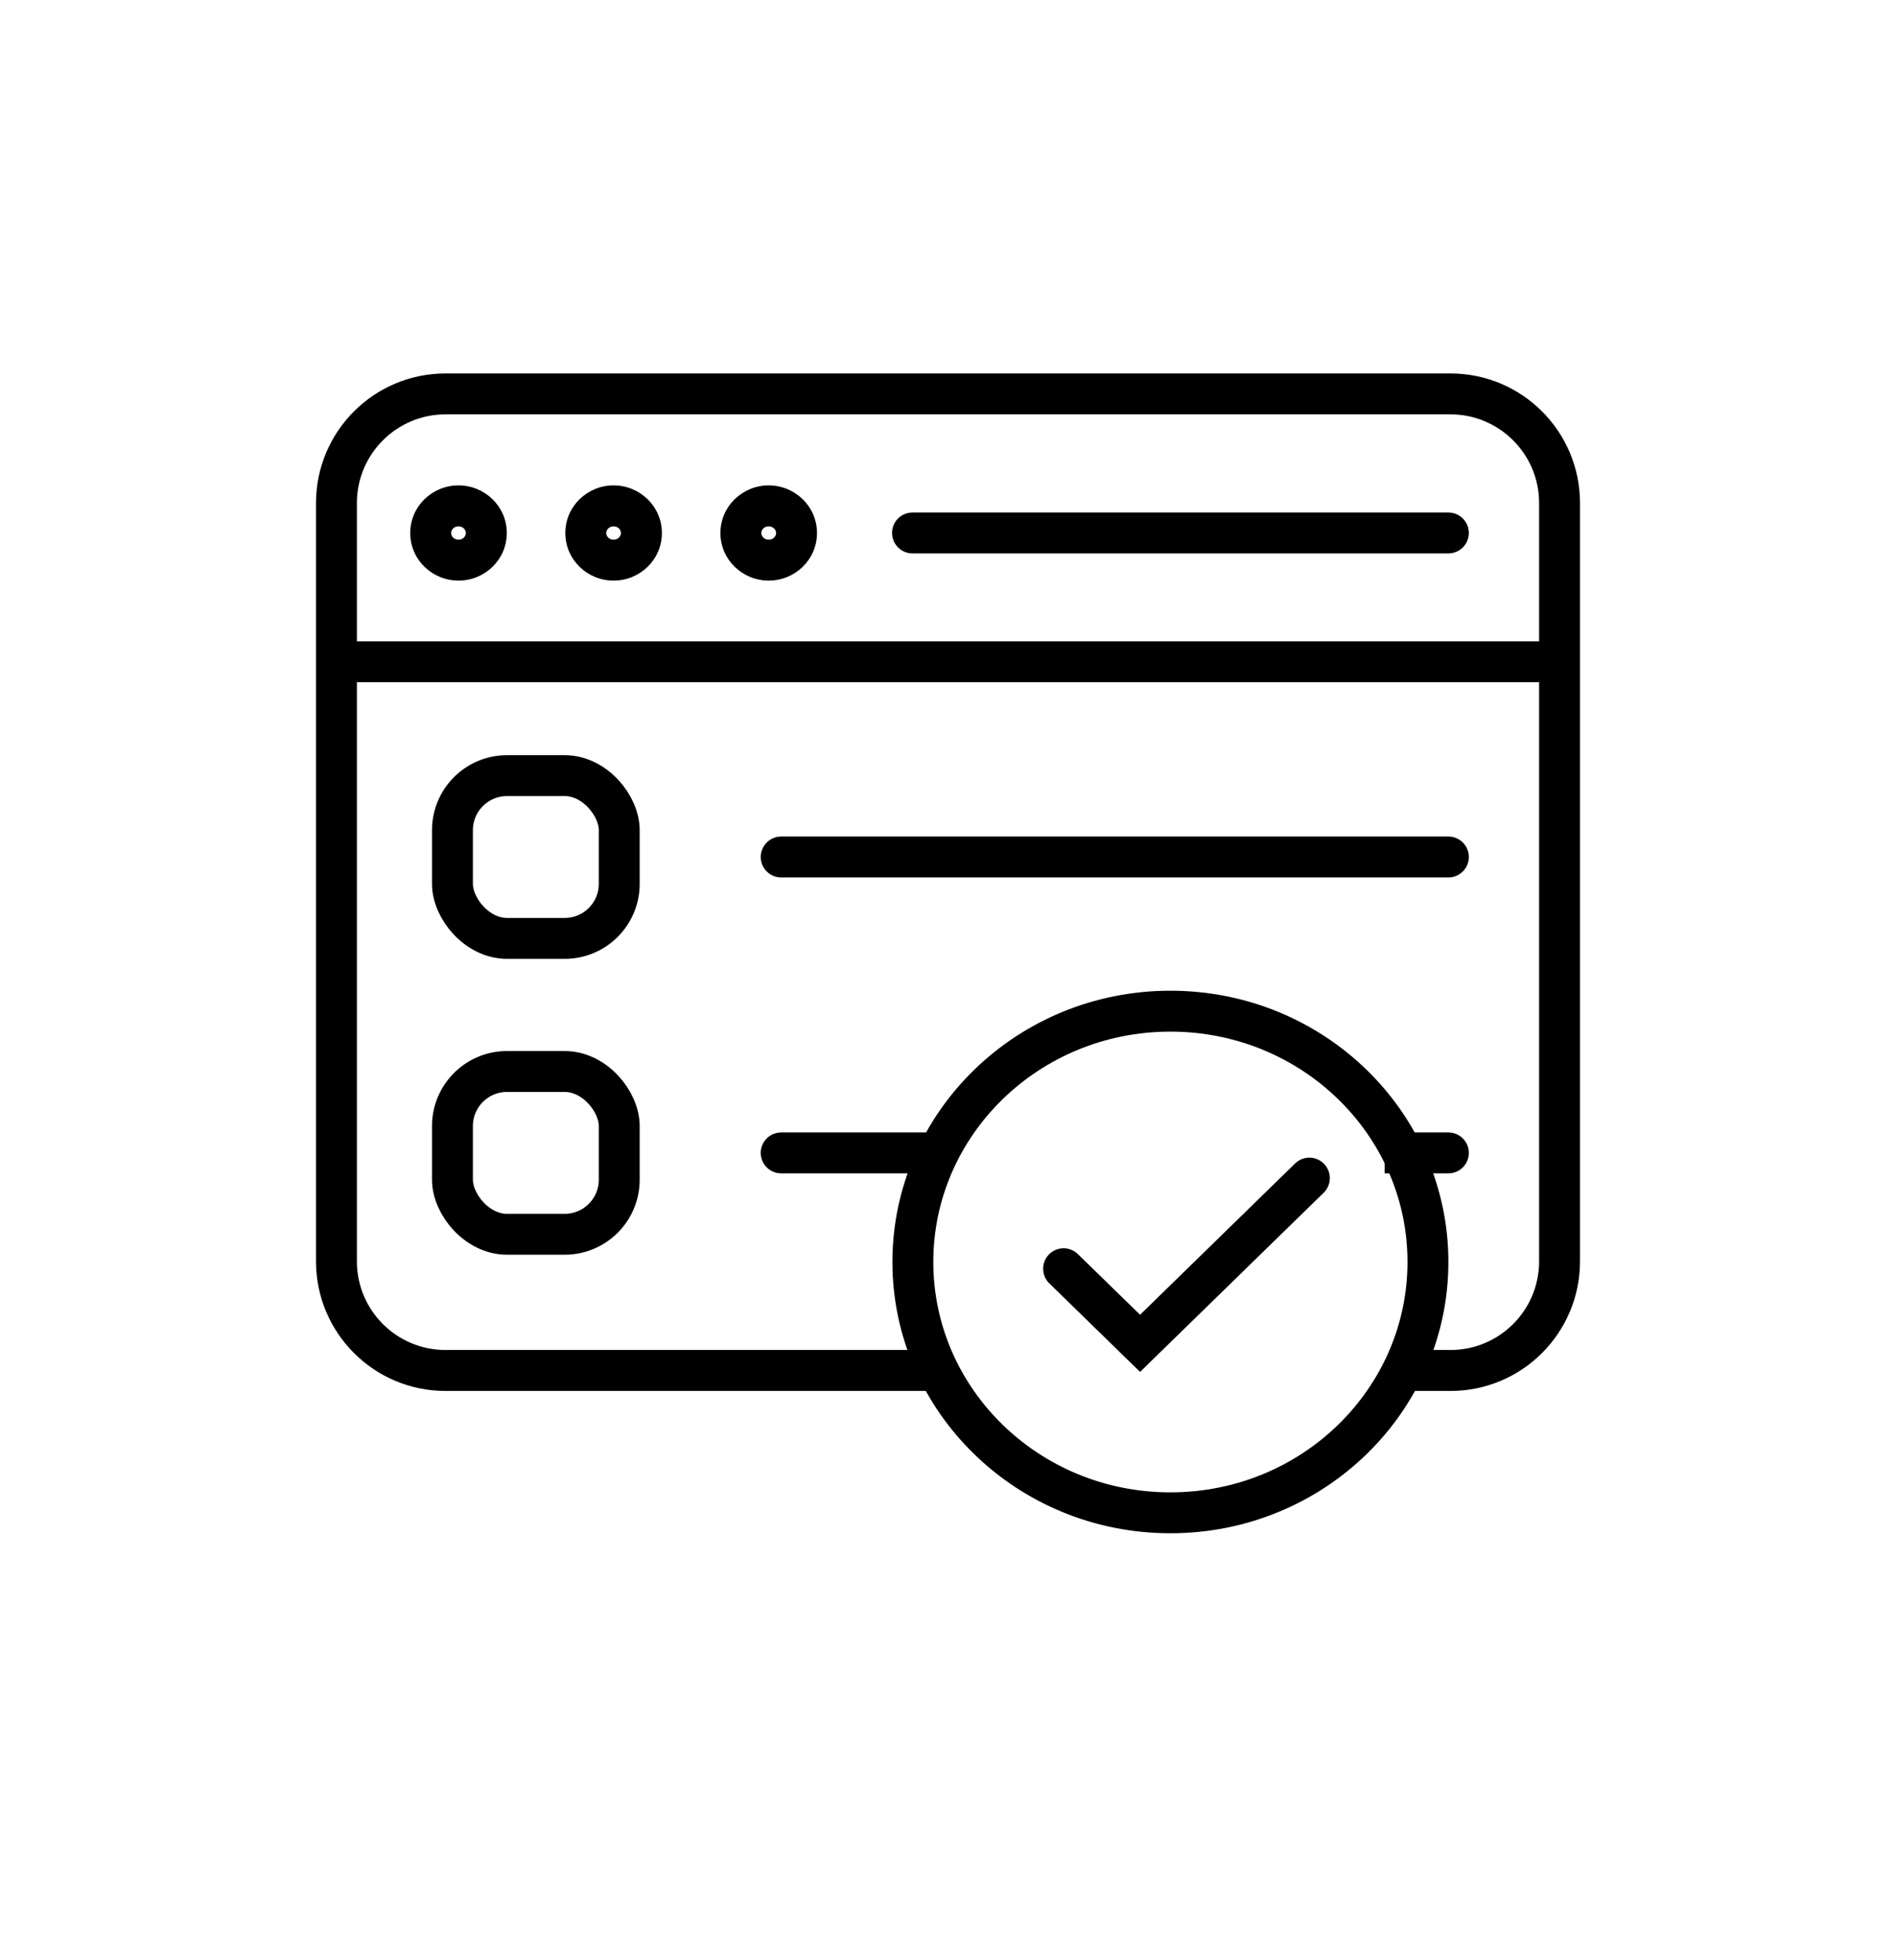
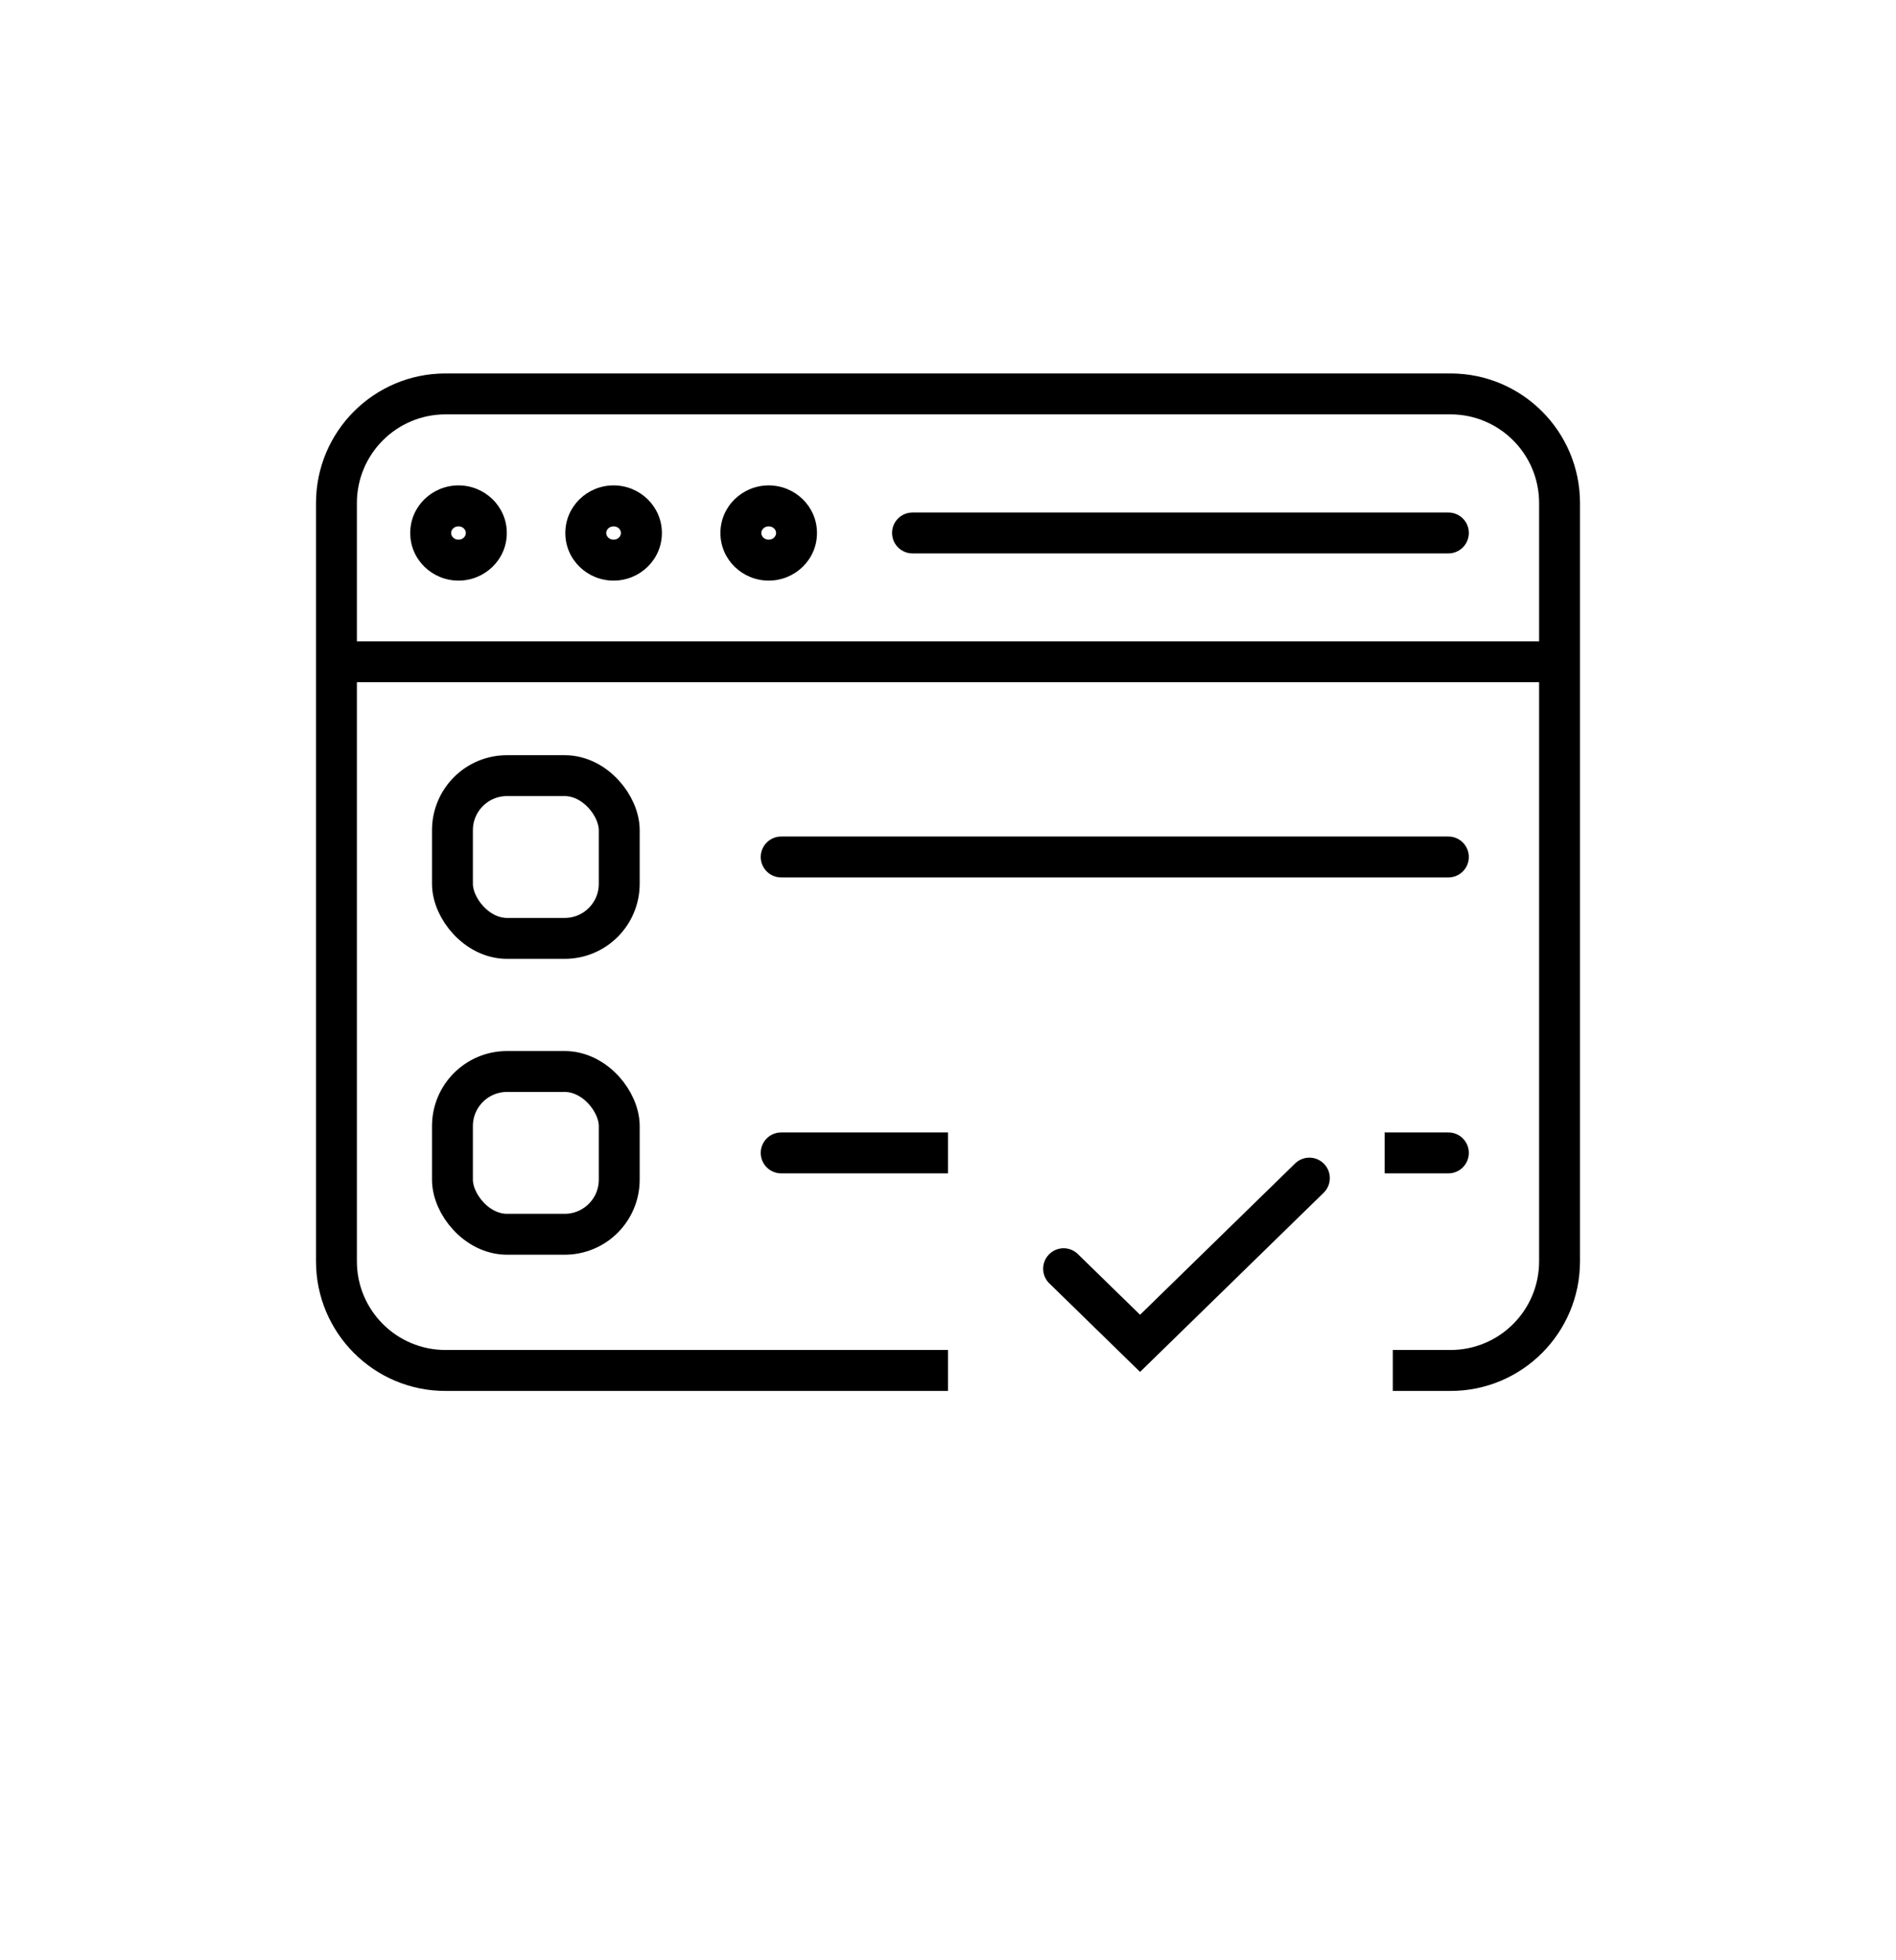
<svg xmlns="http://www.w3.org/2000/svg" width="30" height="31" viewBox="0 0 30 31" fill="none">
  <path fill-rule="evenodd" clip-rule="evenodd" d="M5 7.956C5 6.824 5.917 5.906 7.049 5.906H22.951C24.083 5.906 25 6.824 25 7.956V19.947C25 21.079 24.083 21.997 22.951 21.997H22.038V21.349H22.951C23.725 21.349 24.353 20.722 24.353 19.947V10.789L5.647 10.789V19.947C5.647 20.722 6.275 21.349 7.049 21.349H15V21.997H7.049C5.917 21.997 5 21.079 5 19.947V7.956ZM24.353 7.956V10.142L5.647 10.142V7.956C5.647 7.181 6.275 6.553 7.049 6.553H22.951C23.725 6.553 24.353 7.181 24.353 7.956ZM12.037 13.553C12.037 13.374 12.182 13.229 12.361 13.229H22.917C23.096 13.229 23.241 13.374 23.241 13.553C23.241 13.731 23.096 13.876 22.917 13.876L12.361 13.876C12.182 13.876 12.037 13.731 12.037 13.553ZM14.439 8.105C14.26 8.105 14.115 8.249 14.115 8.428C14.115 8.607 14.26 8.752 14.439 8.752L22.917 8.752C23.096 8.752 23.241 8.607 23.241 8.428C23.241 8.249 23.096 8.105 22.917 8.105L14.439 8.105ZM12.361 17.909C12.182 17.909 12.037 18.053 12.037 18.232C12.037 18.411 12.182 18.556 12.361 18.556H15V17.909H12.361ZM22.917 18.556H21.909V17.909H22.917C23.096 17.909 23.241 18.053 23.241 18.232C23.241 18.411 23.096 18.556 22.917 18.556ZM7.138 8.429C7.138 8.379 7.182 8.324 7.255 8.324C7.327 8.324 7.371 8.379 7.371 8.429C7.371 8.48 7.327 8.535 7.255 8.535C7.182 8.535 7.138 8.48 7.138 8.429ZM7.255 7.676C6.84 7.676 6.491 8.006 6.491 8.429C6.491 8.853 6.84 9.182 7.255 9.182C7.669 9.182 8.019 8.853 8.019 8.429C8.019 8.006 7.669 7.676 7.255 7.676ZM9.709 8.324C9.637 8.324 9.592 8.379 9.592 8.429C9.592 8.48 9.637 8.535 9.709 8.535C9.781 8.535 9.825 8.48 9.825 8.429C9.825 8.379 9.781 8.324 9.709 8.324ZM8.945 8.429C8.945 8.006 9.294 7.676 9.709 7.676C10.123 7.676 10.473 8.006 10.473 8.429C10.473 8.853 10.123 9.182 9.709 9.182C9.294 9.182 8.945 8.853 8.945 8.429ZM12.046 8.429C12.046 8.379 12.091 8.324 12.163 8.324C12.235 8.324 12.28 8.379 12.28 8.429C12.28 8.48 12.235 8.535 12.163 8.535C12.091 8.535 12.046 8.48 12.046 8.429ZM12.163 7.676C11.749 7.676 11.399 8.006 11.399 8.429C11.399 8.853 11.749 9.182 12.163 9.182C12.577 9.182 12.927 8.853 12.927 8.429C12.927 8.006 12.577 7.676 12.163 7.676Z" fill="black" />
-   <path d="M22.594 19.957C22.594 22.14 20.777 23.924 18.519 23.924C16.261 23.924 14.444 22.14 14.444 19.957C14.444 17.774 16.261 15.991 18.519 15.991C20.777 15.991 22.594 17.774 22.594 19.957Z" stroke="black" stroke-width="0.647" />
  <path d="M16.829 20.064L18.039 21.244L20.718 18.631" stroke="black" stroke-width="0.647" stroke-linecap="round" />
  <rect x="7.159" y="12.266" width="2.639" height="2.574" rx="0.863" stroke="black" stroke-width="0.647" />
  <rect x="7.159" y="16.945" width="2.639" height="2.574" rx="0.863" stroke="black" stroke-width="0.647" />
</svg>